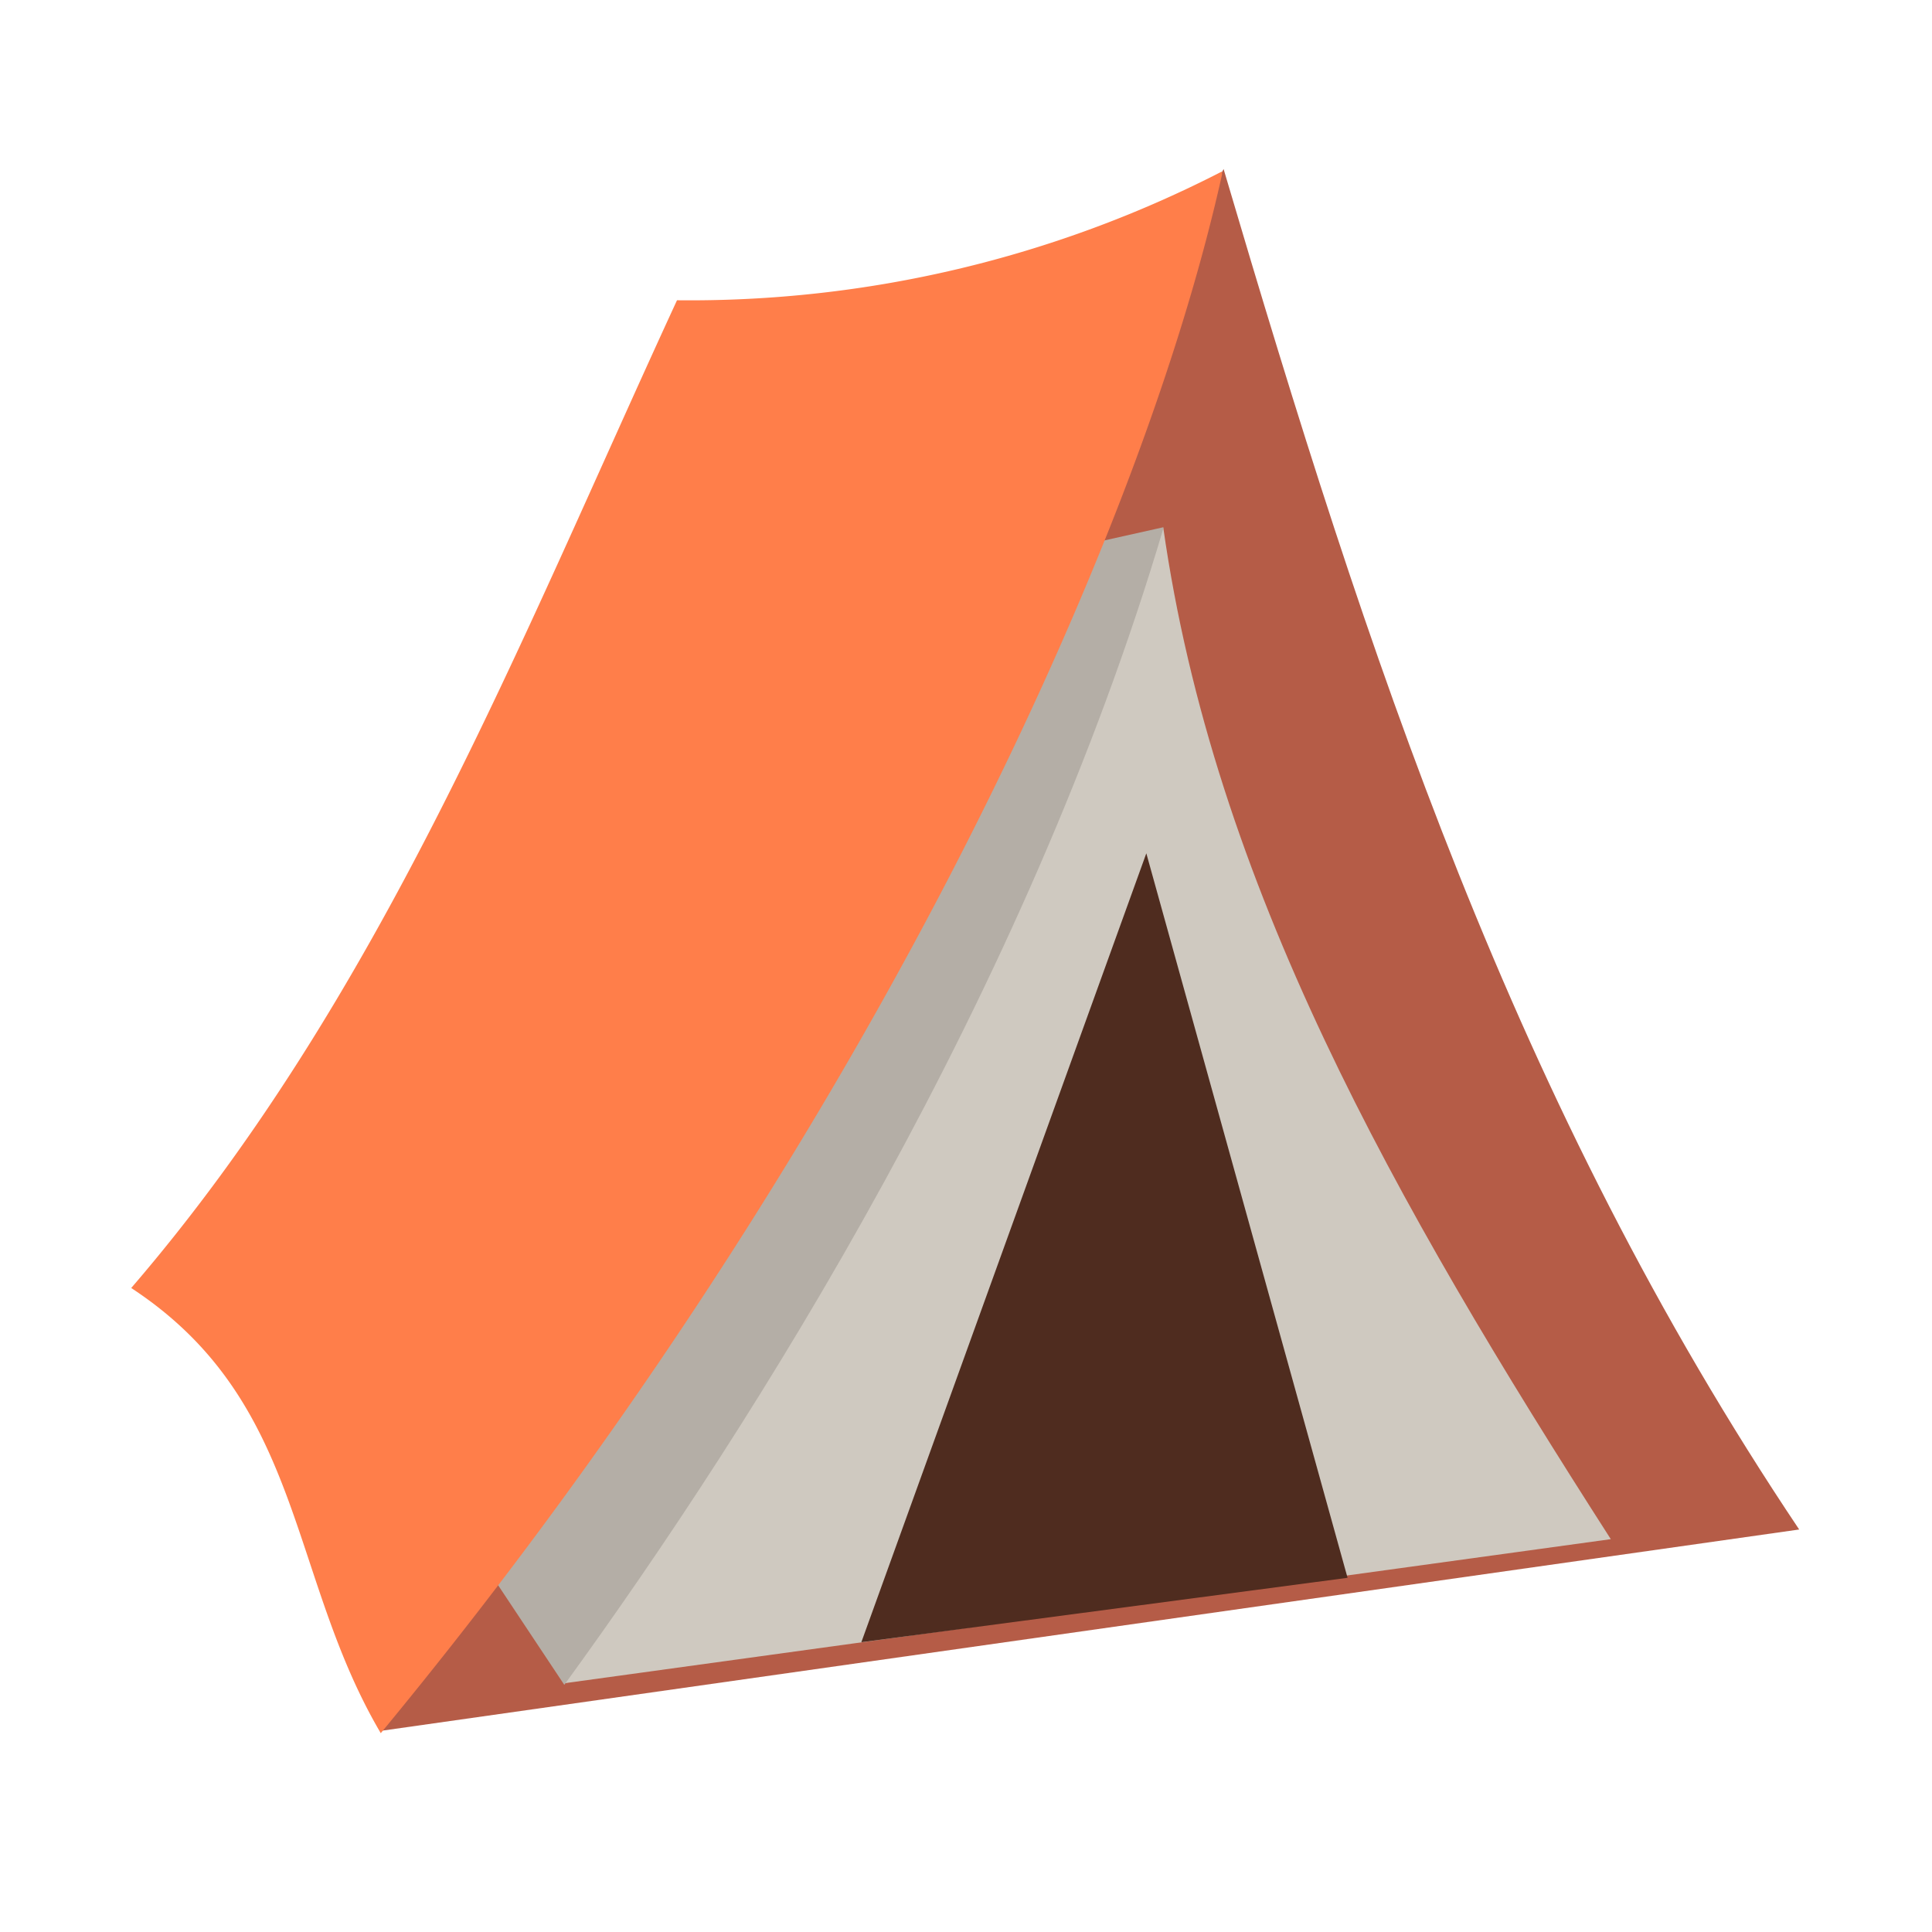
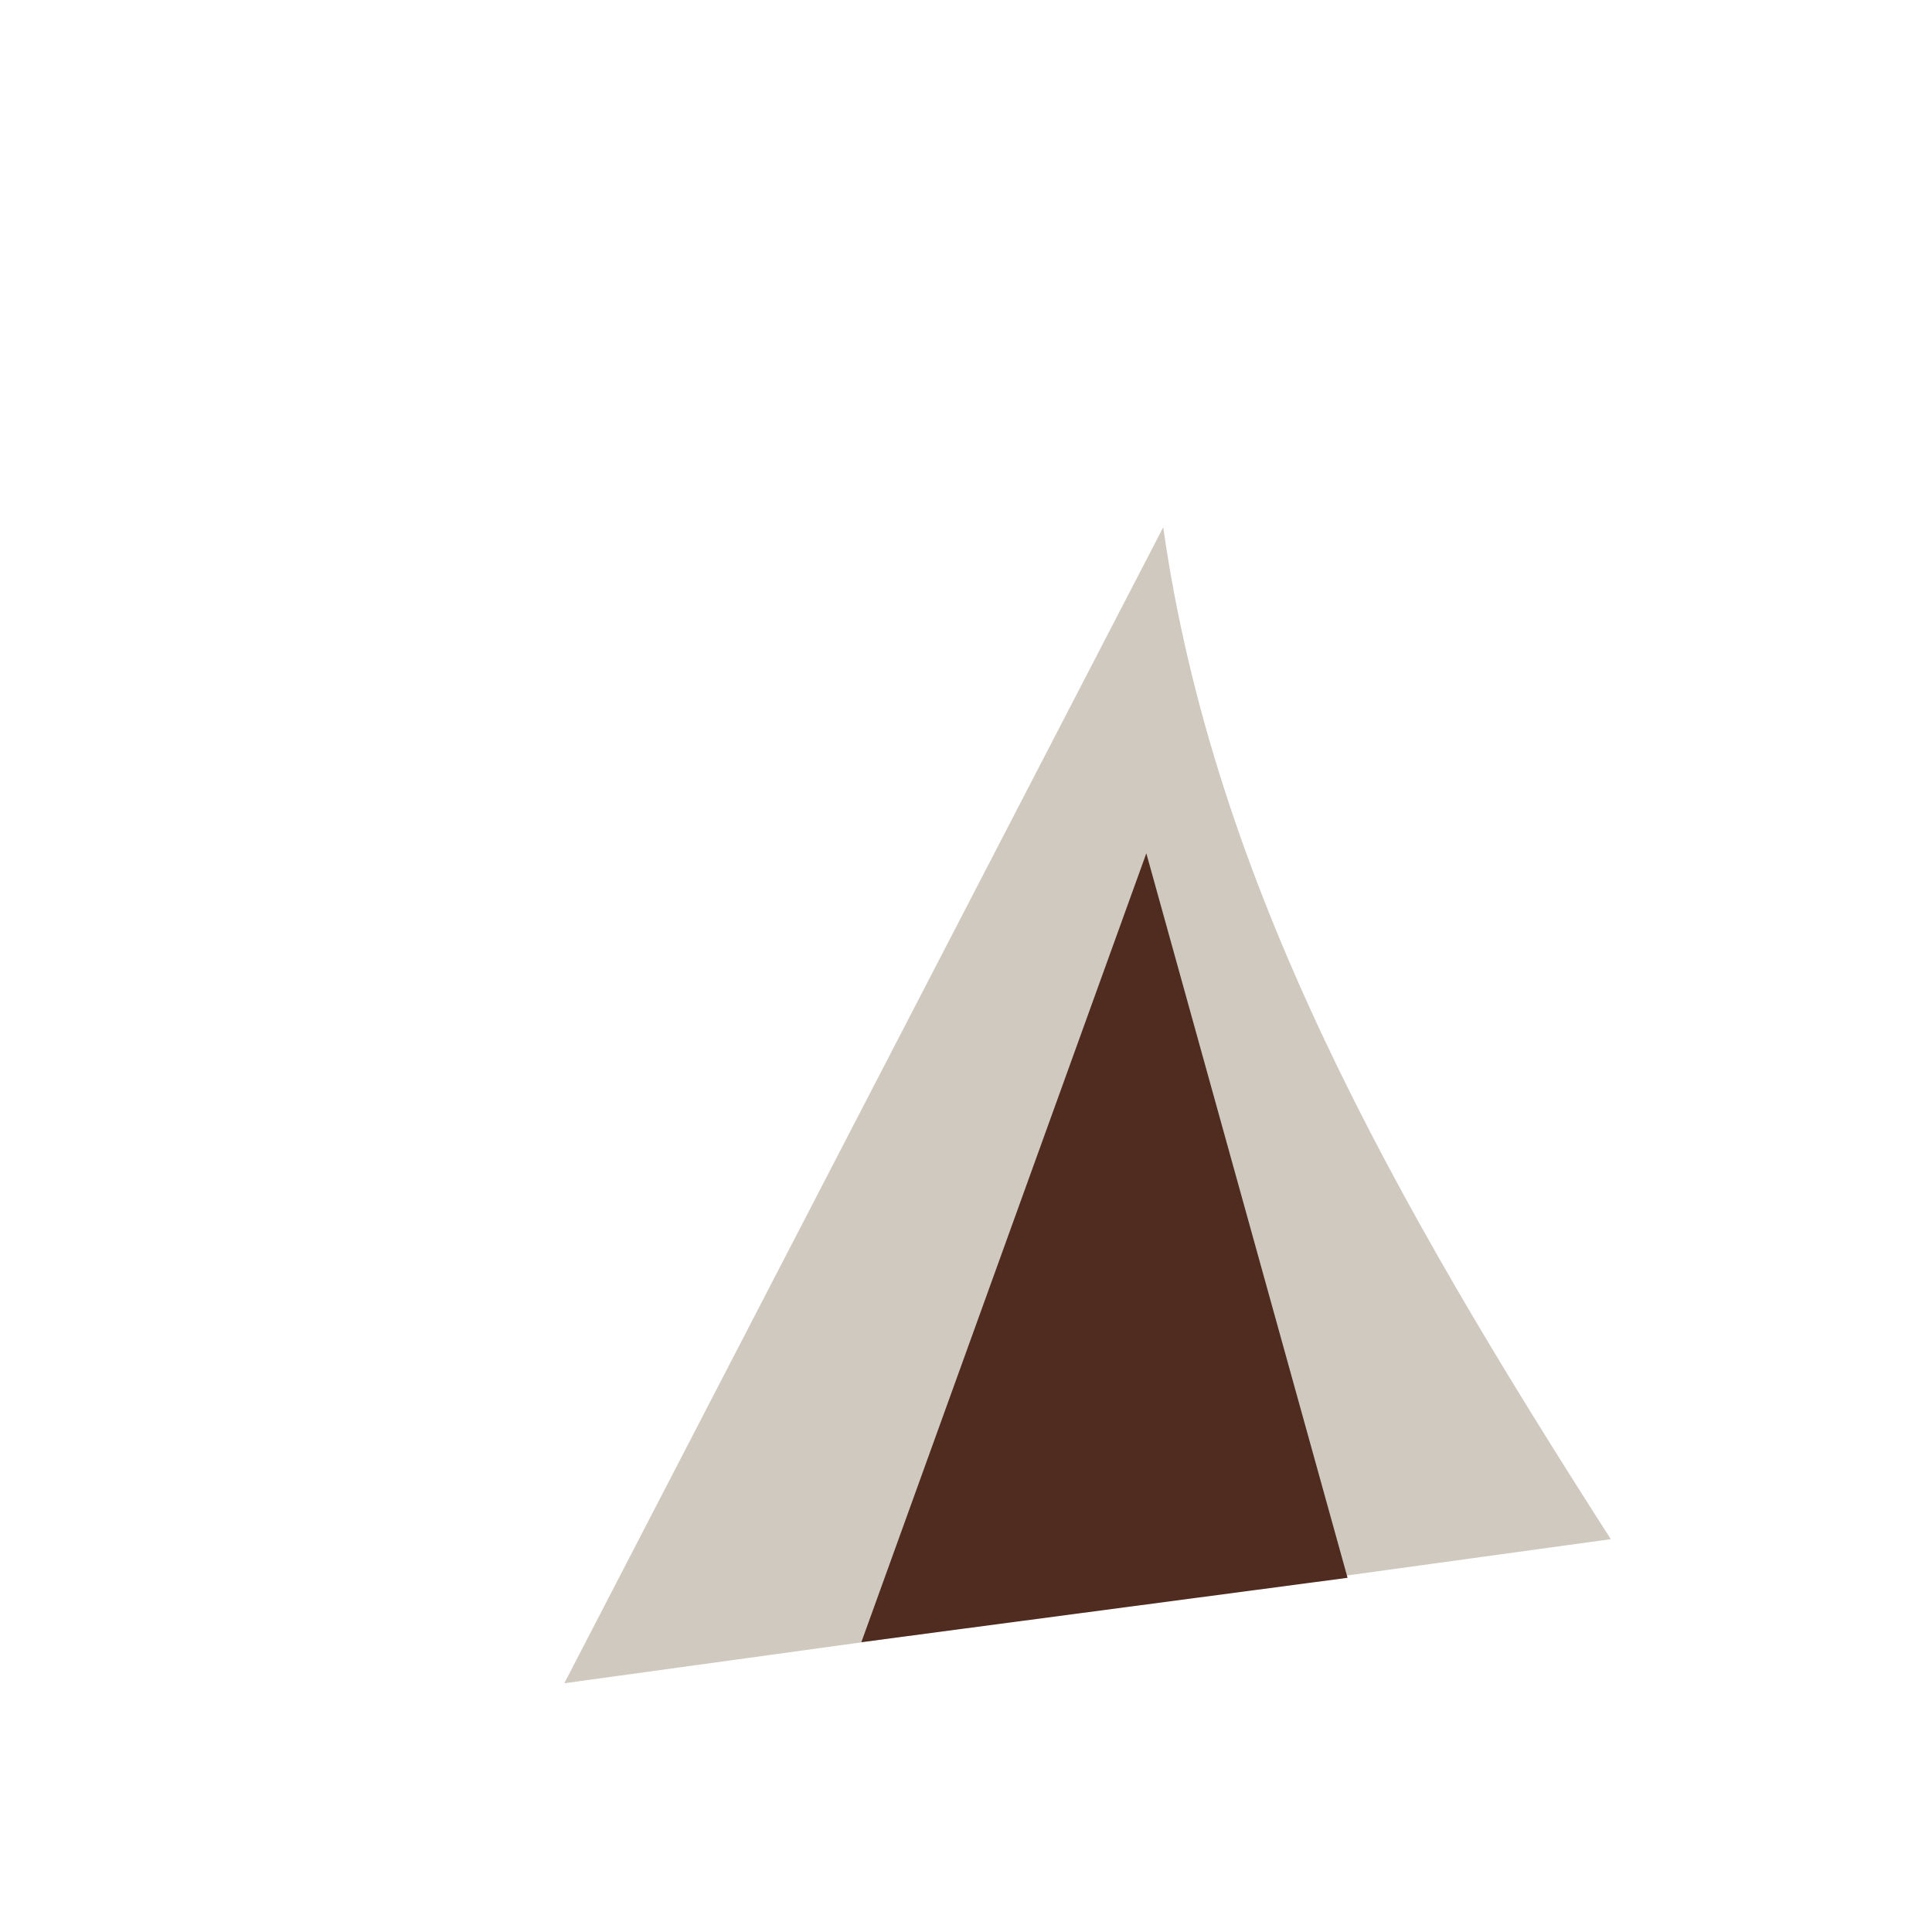
<svg xmlns="http://www.w3.org/2000/svg" viewBox="0 0 24 24" width="16" height="16">
-   <path fill="#B55C47" d="M4.74 21.5L15.2 2.1c1.8 6.1 3.6 11.6 7.15 16.9L4.74 21.5z" />
  <path fill="#cfc9c0" d="M14.45 6.55c.63 4.43 2.86 8.36 5.56 12.57l-13 1.79 7.44-14.36z" />
-   <path fill="#b4aea6" d="M14.45 6.55l-.94.21-7.43 12.77.93 1.4c2.4-3.3 5.73-8.6 7.44-14.36z" />
  <path fill="#4f2c1f" d="M16.74 19.6l-2.5-9-3.54 9.8z" />
-   <path fill="#ff7e4a" d="M15.18 2.13a14.45 14.45 0 01-6.77 1.6C6.44 8 4.73 12.4 1.63 16c2.15 1.41 1.94 3.56 3.1 5.53 5.7-6.9 9.36-14.46 10.45-19.36z" />
</svg>